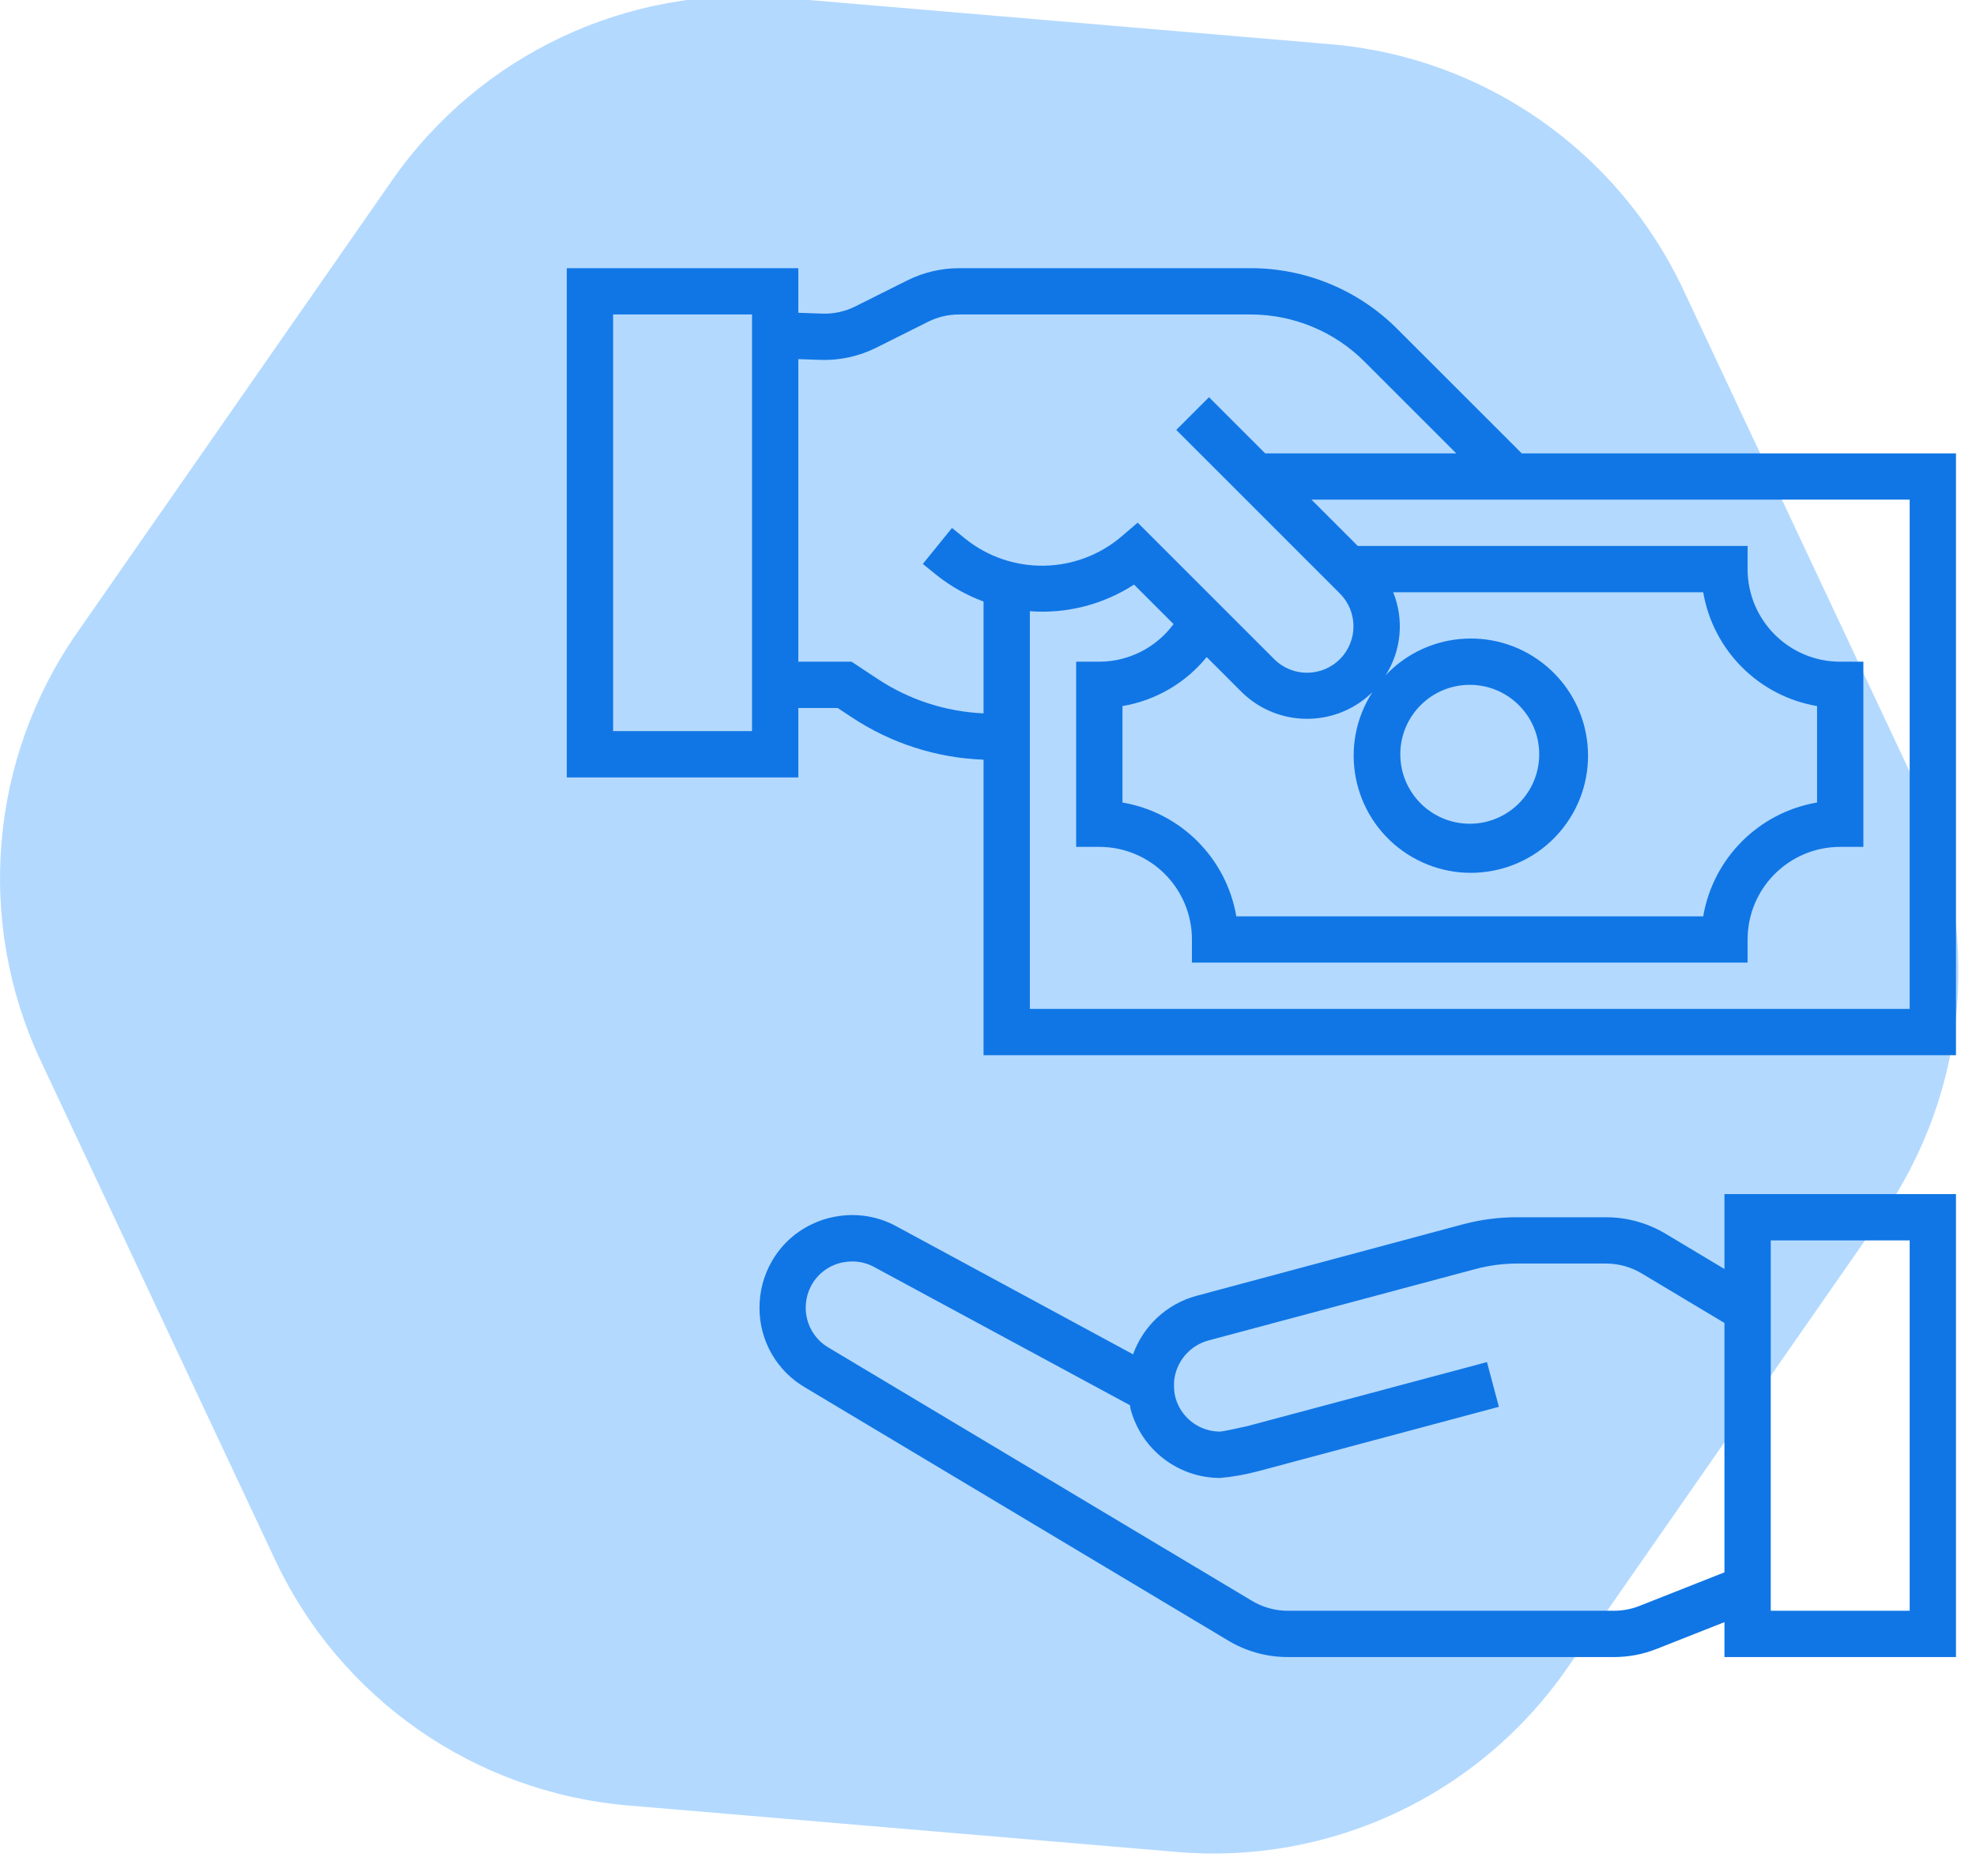
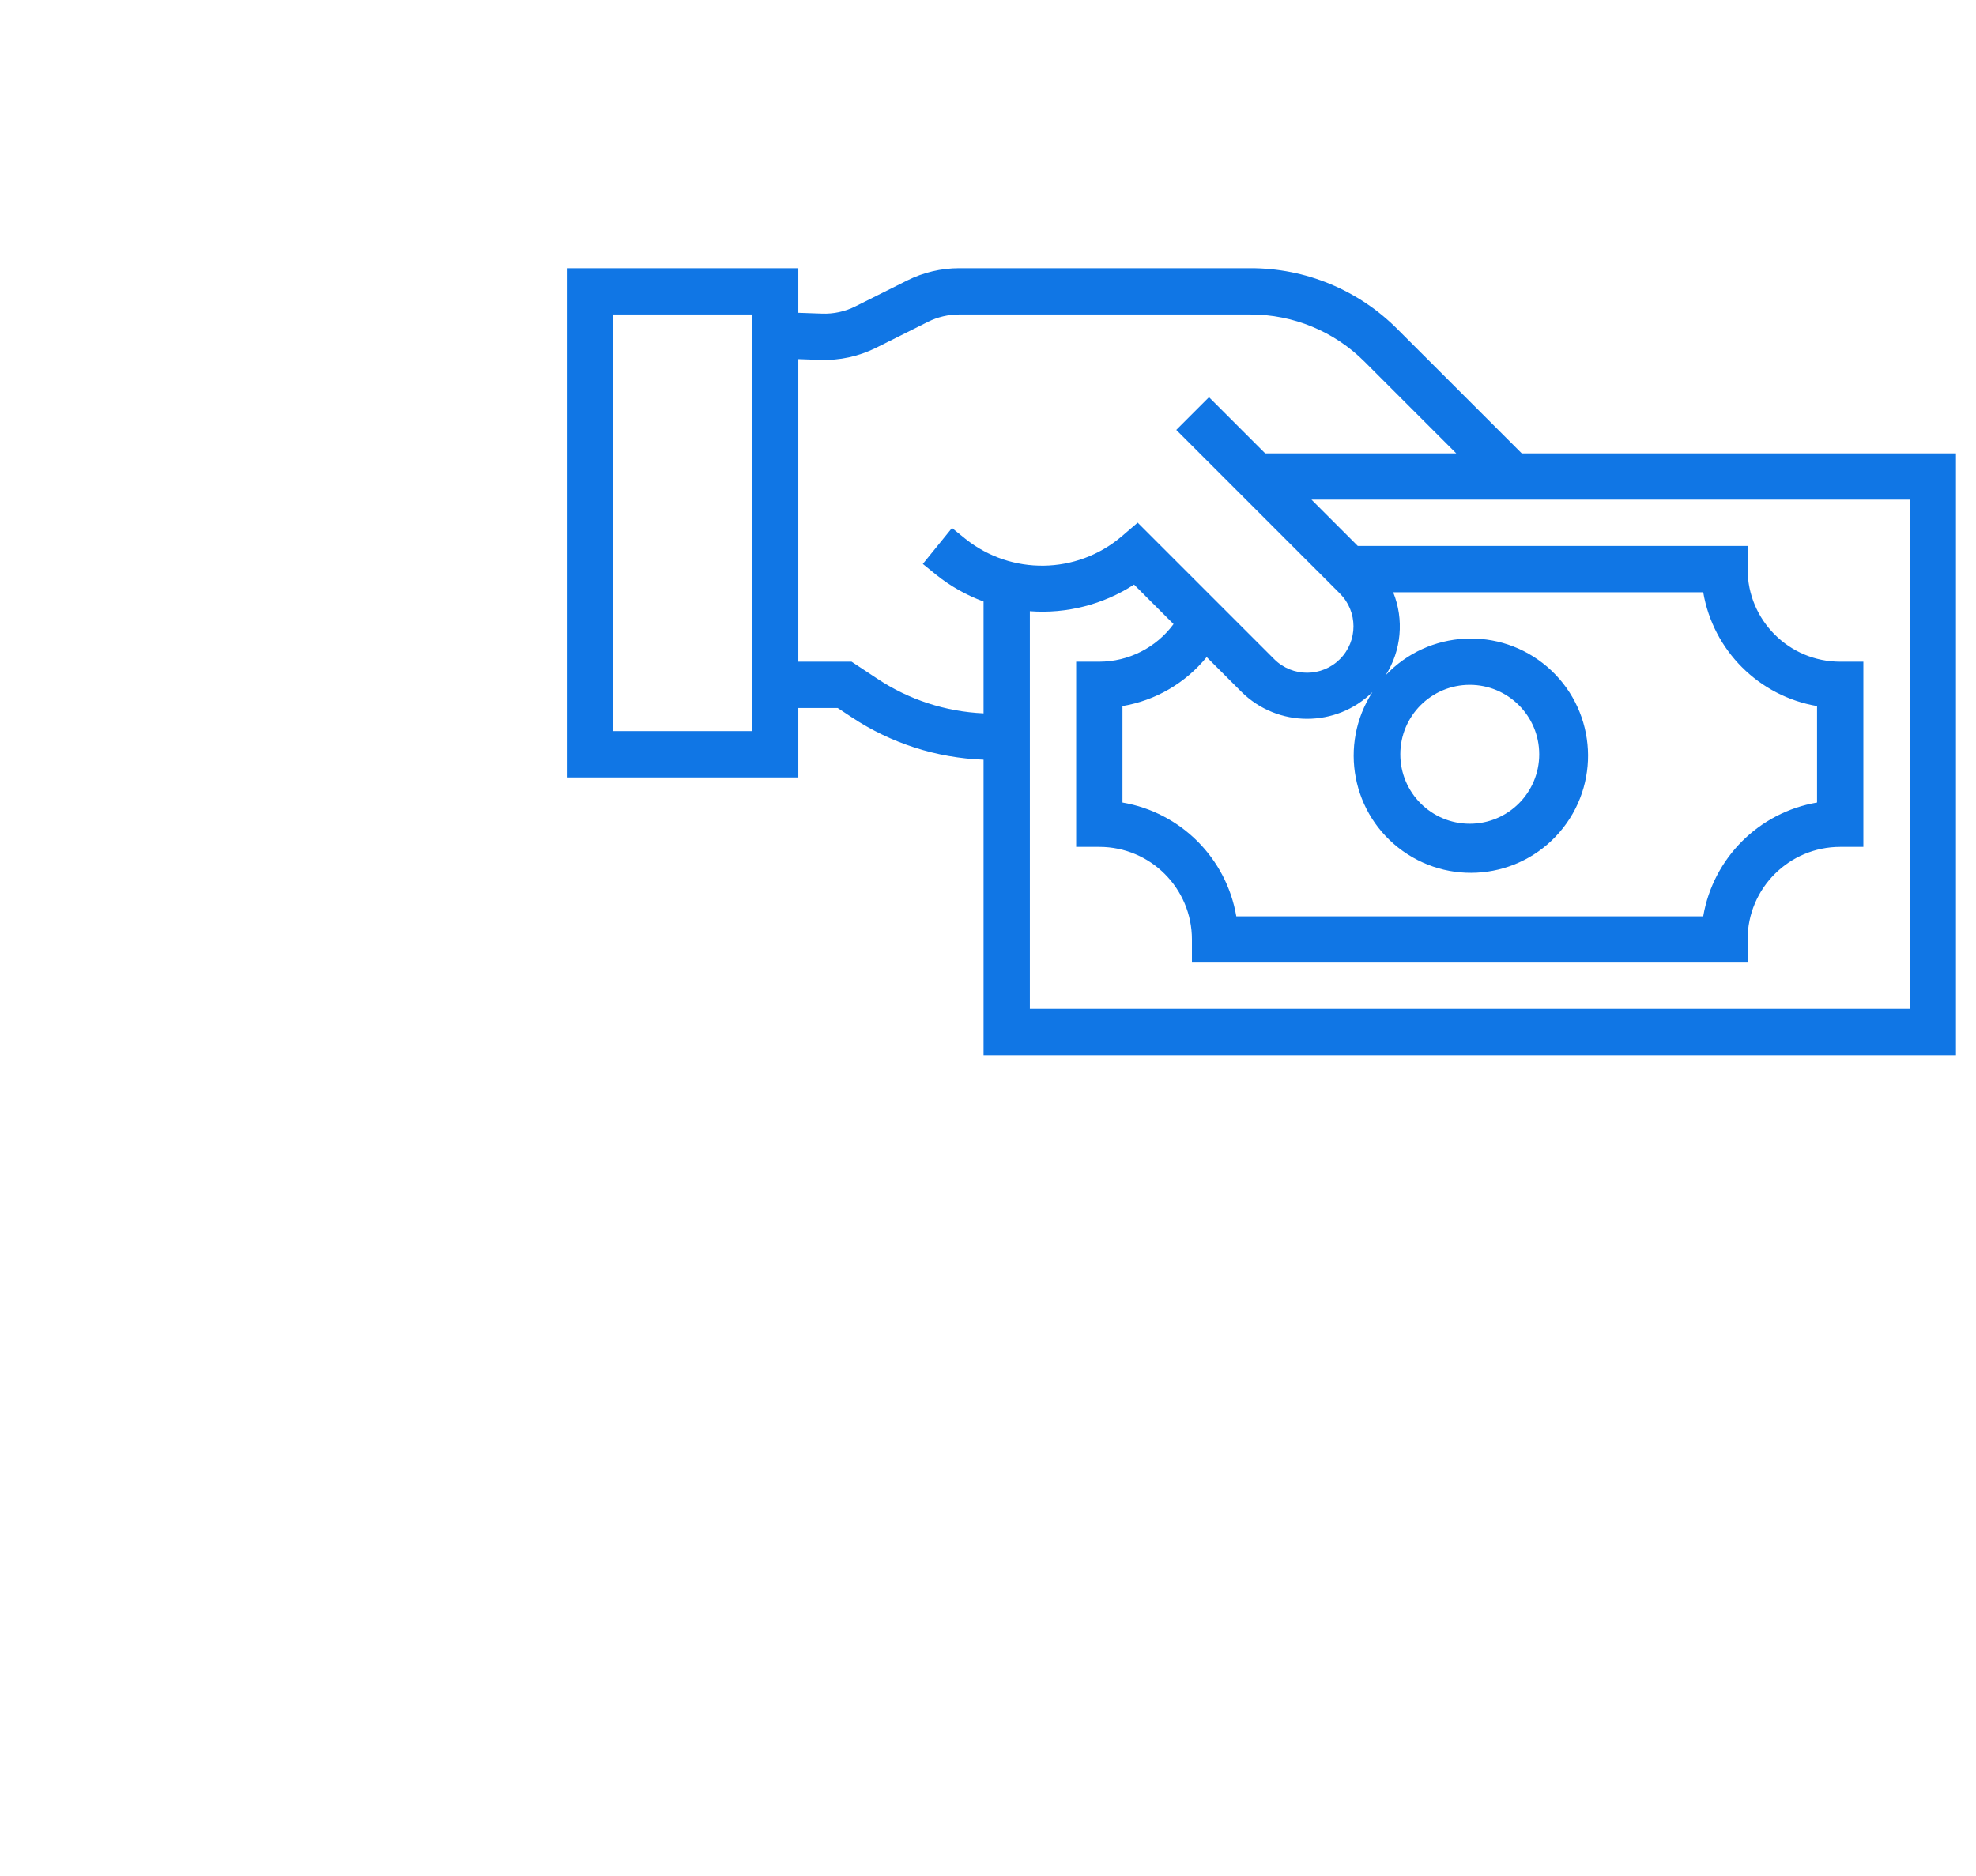
<svg xmlns="http://www.w3.org/2000/svg" width="100%" height="100%" viewBox="0 0 99 94" xml:space="preserve" style="fill-rule:evenodd;clip-rule:evenodd;stroke-linejoin:round;stroke-miterlimit:1.414;">
  <g transform="matrix(1,0,0,1,-3377.14,-1622.77)">
    <g transform="matrix(1,0,0,1,2095,1216.22)">
      <g transform="matrix(1,0,0,1,157.707,-2.679)">
        <g>
          <g transform="matrix(0.905,-0.425,0.425,0.905,753.674,294.289)">
-             <path d="M300.73,278.218C307.394,274.37 315.606,274.37 322.27,278.218C329.494,282.389 338.972,287.861 346.196,292.032C352.861,295.88 356.966,302.991 356.966,310.686L356.966,338.314C356.966,346.009 352.861,353.12 346.196,356.968C338.972,361.139 329.494,366.611 322.27,370.782C315.606,374.63 307.394,374.63 300.73,370.782C293.506,366.611 284.028,361.139 276.804,356.968C270.139,353.12 266.034,346.009 266.034,338.314L266.034,310.686C266.034,302.991 270.139,295.88 276.804,292.032C284.028,287.861 293.506,282.389 300.73,278.218Z" style="fill:rgb(179,217,255);" />
-           </g>
+             </g>
          <g transform="matrix(0.145,0,0,0.145,1152.83,422.668)">
-             <path d="M400,345.887L379.625,333.68C373.414,329.965 366.309,328.004 359.07,328L328.406,328C322.129,327.988 315.879,328.797 309.809,330.398L217.418,355.199C207.316,357.988 199.203,365.512 195.664,375.375L114.398,331.41C107.809,327.66 100.094,326.387 92.648,327.816C89.84,328.313 87.117,329.207 84.559,330.473C78.781,333.238 73.988,337.707 70.816,343.273C68.043,348.121 66.586,353.609 66.586,359.191C66.5,370.59 72.539,381.152 82.398,386.863L228.047,474.008C234.375,477.926 241.664,480 249.105,480L361.824,480C366.859,480.004 371.848,479.051 376.527,477.199L400,467.93L400,480L480,480L480,320L400,320L400,345.887ZM370.648,462.32C367.848,463.426 364.859,463.996 361.848,464L249.105,464C244.598,463.996 240.18,462.727 236.359,460.336L90.512,373.09C85.555,370.227 82.52,364.922 82.559,359.199C82.57,356.395 83.309,353.637 84.703,351.199C86.297,348.438 88.695,346.223 91.574,344.855C92.844,344.238 94.187,343.801 95.574,343.559C96.586,343.371 97.613,343.273 98.641,343.273C101.391,343.266 104.094,343.984 106.48,345.352L194.602,392.969C194.703,393.457 194.703,393.938 194.832,394.426C198.621,408.391 211.289,418.09 225.762,418.105C230.215,417.699 234.625,416.91 238.945,415.754L322.063,393.512L317.938,378.055L235.09,400.199C231.441,401.039 226.734,402 225.762,402.082C218.535,402.094 212.199,397.266 210.297,390.297C210.039,389.328 209.887,388.336 209.832,387.336C209.832,387.336 209.77,385.398 209.832,384.719C210.441,378.027 215.129,372.41 221.602,370.609L313.953,345.902C318.668,344.641 323.527,344 328.406,344L359.07,344C363.414,344 367.676,345.18 371.398,347.41L400,364.535L400,450.719L370.648,462.32ZM416,336L464,336L464,464L416,464L416,336Z" style="fill:rgb(16,118,229);fill-rule:nonzero;" />
            <path d="M329.953,64L287.039,21.09C273.566,7.539 255.234,-0.055 236.129,0L135.551,0C129.344,0.008 123.223,1.457 117.664,4.223L99.734,13.191C96.141,15 92.148,15.863 88.129,15.703L80,15.418L80,0L0,0L0,176L80,176L80,152L93.602,152L98.441,155.199C111.984,164.191 127.754,169.27 144,169.863L144,272L480,272L480,64L329.953,64ZM64,160L16,160L16,16L64,16L64,160ZM107.297,141.887L98.398,136L80,136L80,31.426L87.543,31.695C94.242,31.934 100.891,30.492 106.887,27.504L124.801,18.535C128.137,16.867 131.82,16 135.551,16L236.129,16C250.988,15.957 265.25,21.863 275.727,32.398L307.328,64L241.313,64L221.895,44.586L210.586,55.895L267.098,112.41C273.375,118.66 273.395,128.816 267.145,135.098C260.891,141.375 250.734,141.395 244.457,135.145L197.258,87.945L191.656,92.746C176.191,105.879 153.586,106.215 137.734,93.543L133.098,89.785L123.016,102.215L127.703,106.016C132.605,109.934 138.109,113.035 144,115.199L144,153.855C130.906,153.273 118.215,149.137 107.297,141.887ZM221.098,134.398L233.168,146.473C245.699,158.816 265.816,158.836 278.367,146.512C266.625,164.695 271.258,188.895 288.887,201.453C306.516,214.012 330.902,210.484 344.25,193.449C357.598,176.41 355.188,151.887 338.773,137.777C322.363,123.668 297.754,124.961 282.914,140.711C288.379,132.129 289.355,121.434 285.535,112L392.664,112C396.105,132.129 411.871,147.895 432,151.336L432,184.664C411.871,188.105 396.105,203.871 392.664,224L231.336,224C227.895,203.871 212.129,188.105 192,184.664L192,151.336C203.434,149.41 213.773,143.391 221.098,134.398ZM288,168C288,154.746 298.746,144 312,144C325.254,144 336,154.746 336,168C336,181.254 325.254,192 312,192C298.746,192 288,181.254 288,168ZM464,256L160,256L160,118.551C172.684,119.504 185.328,116.27 196,109.352L209.648,123C203.645,131.156 194.129,135.98 184,136L176,136L176,200L184,200C201.672,200 216,214.328 216,232L216,240L408,240L408,232C408,214.328 422.328,200 440,200L448,200L448,136L440,136C422.328,136 408,121.672 408,104L408,96L273.313,96L257.313,80L464,80L464,256Z" style="fill:rgb(16,118,229);fill-rule:nonzero;" />
          </g>
        </g>
      </g>
    </g>
  </g>
</svg>